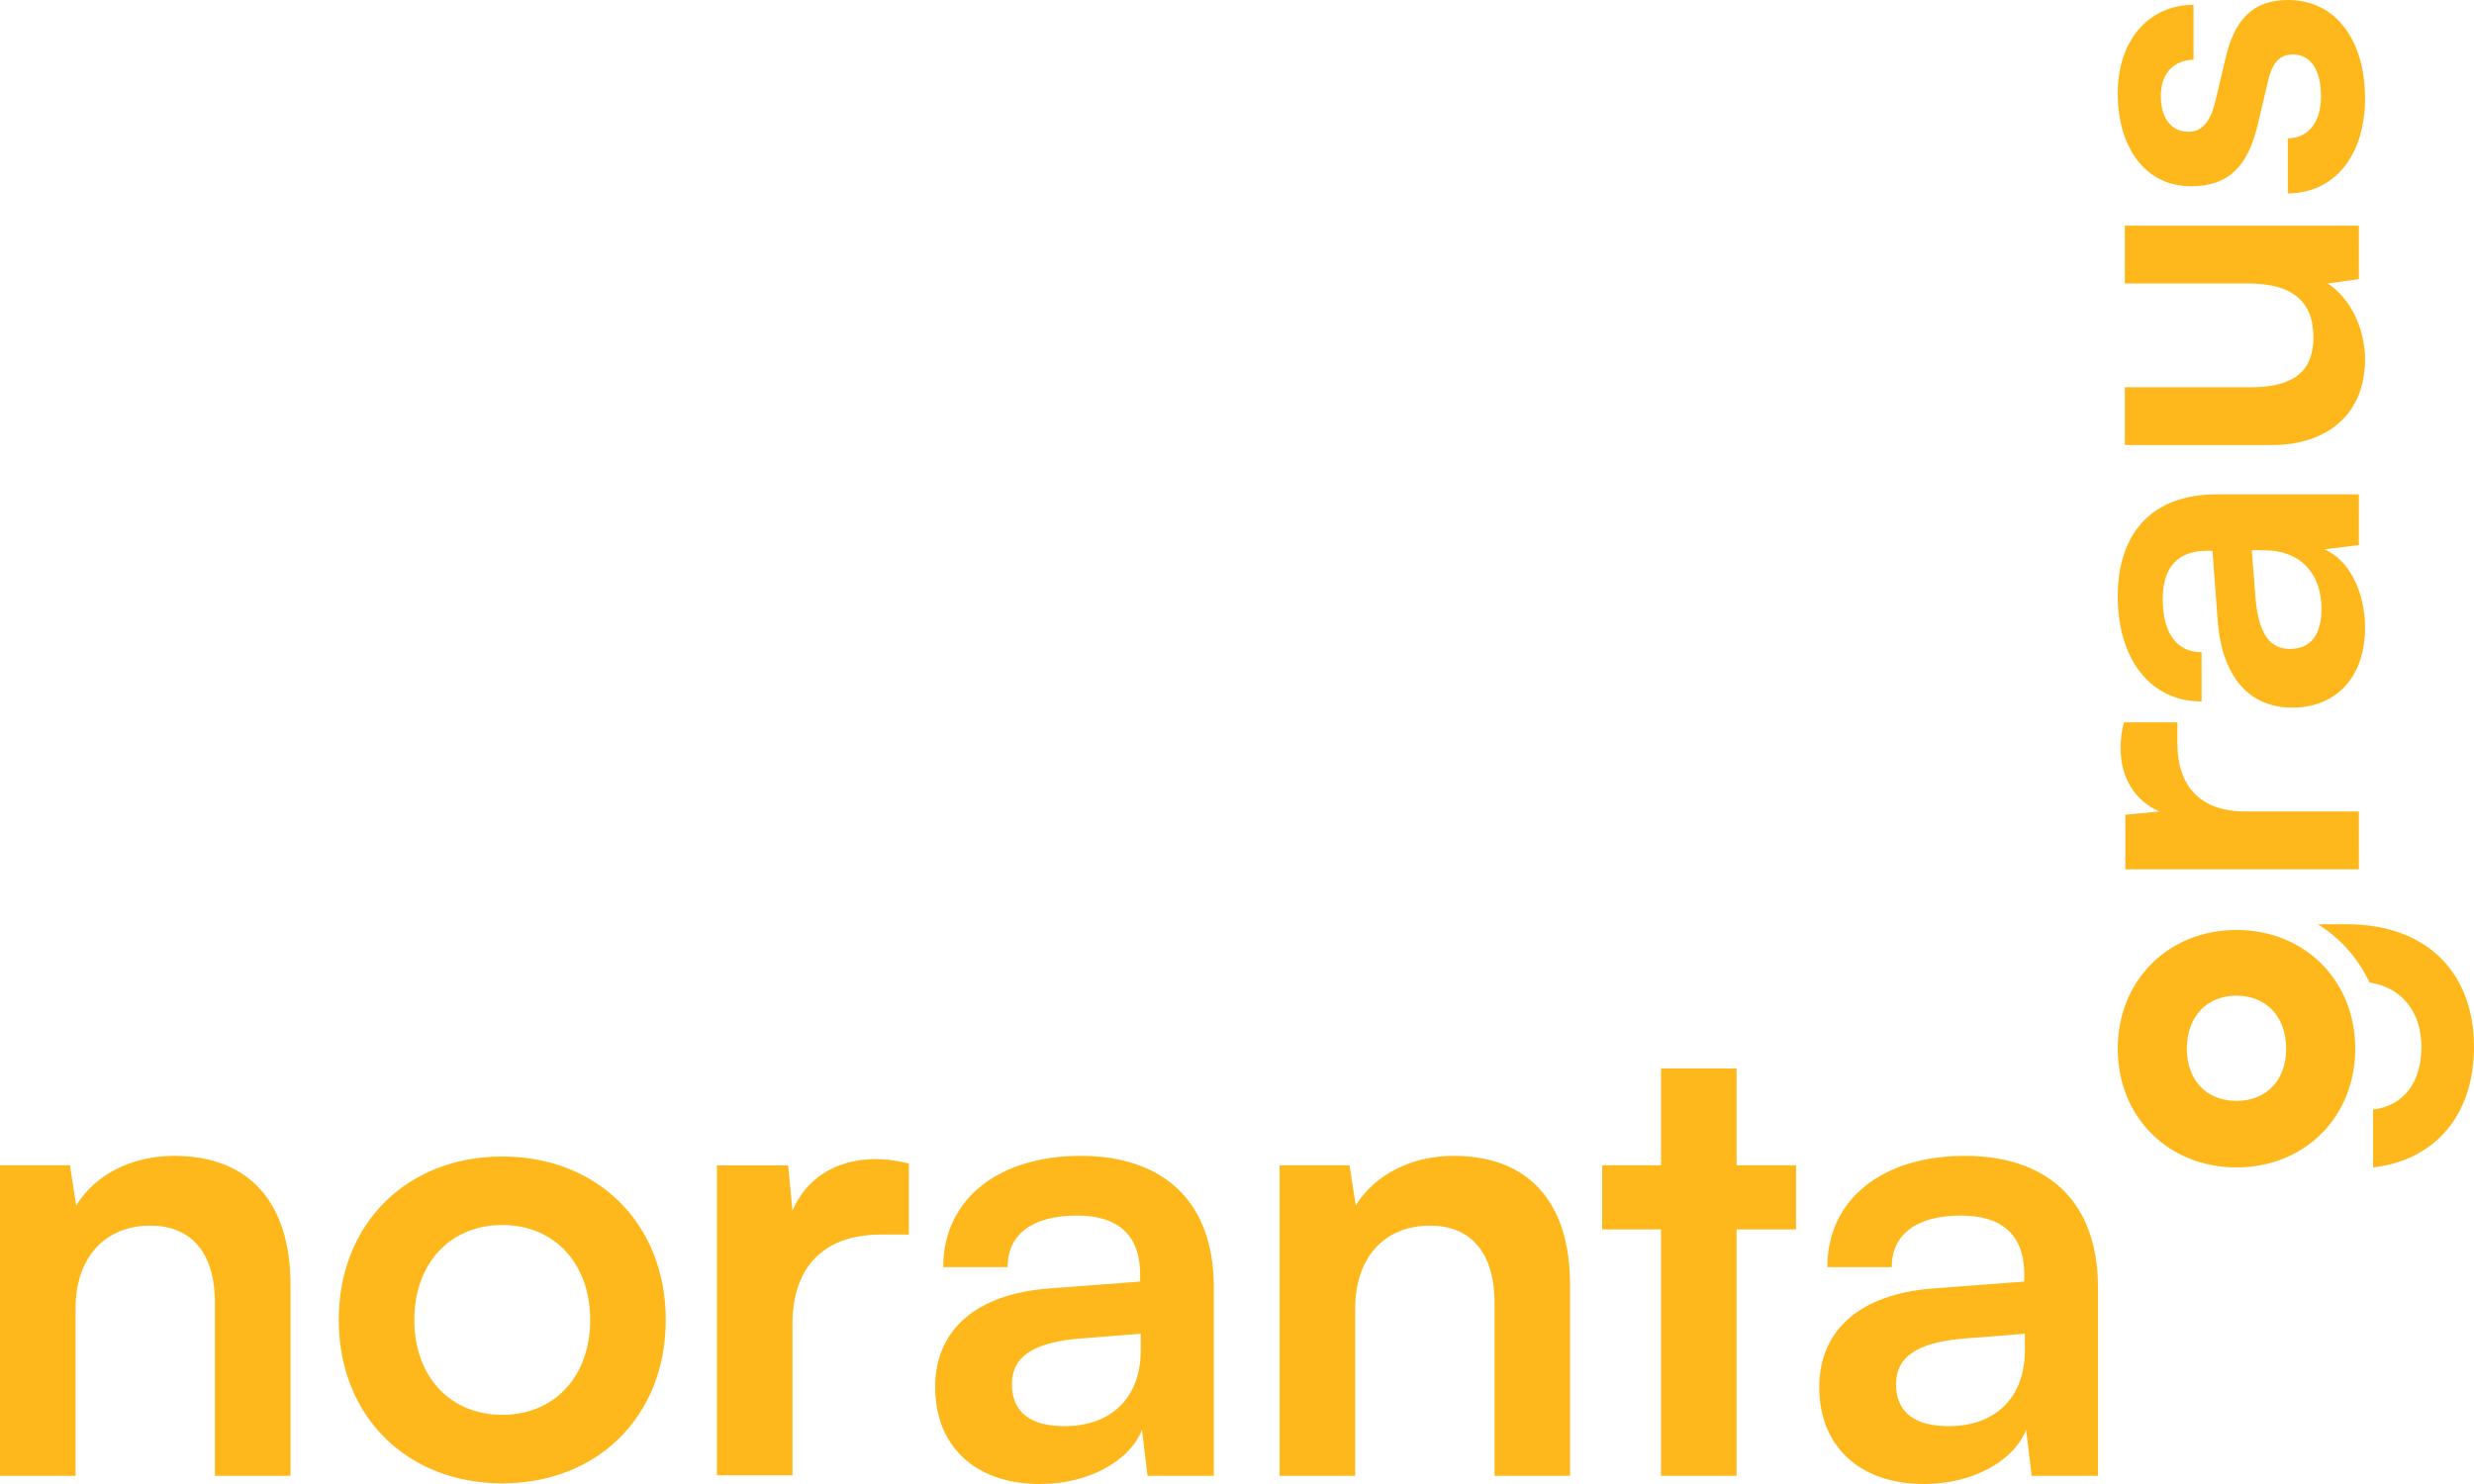
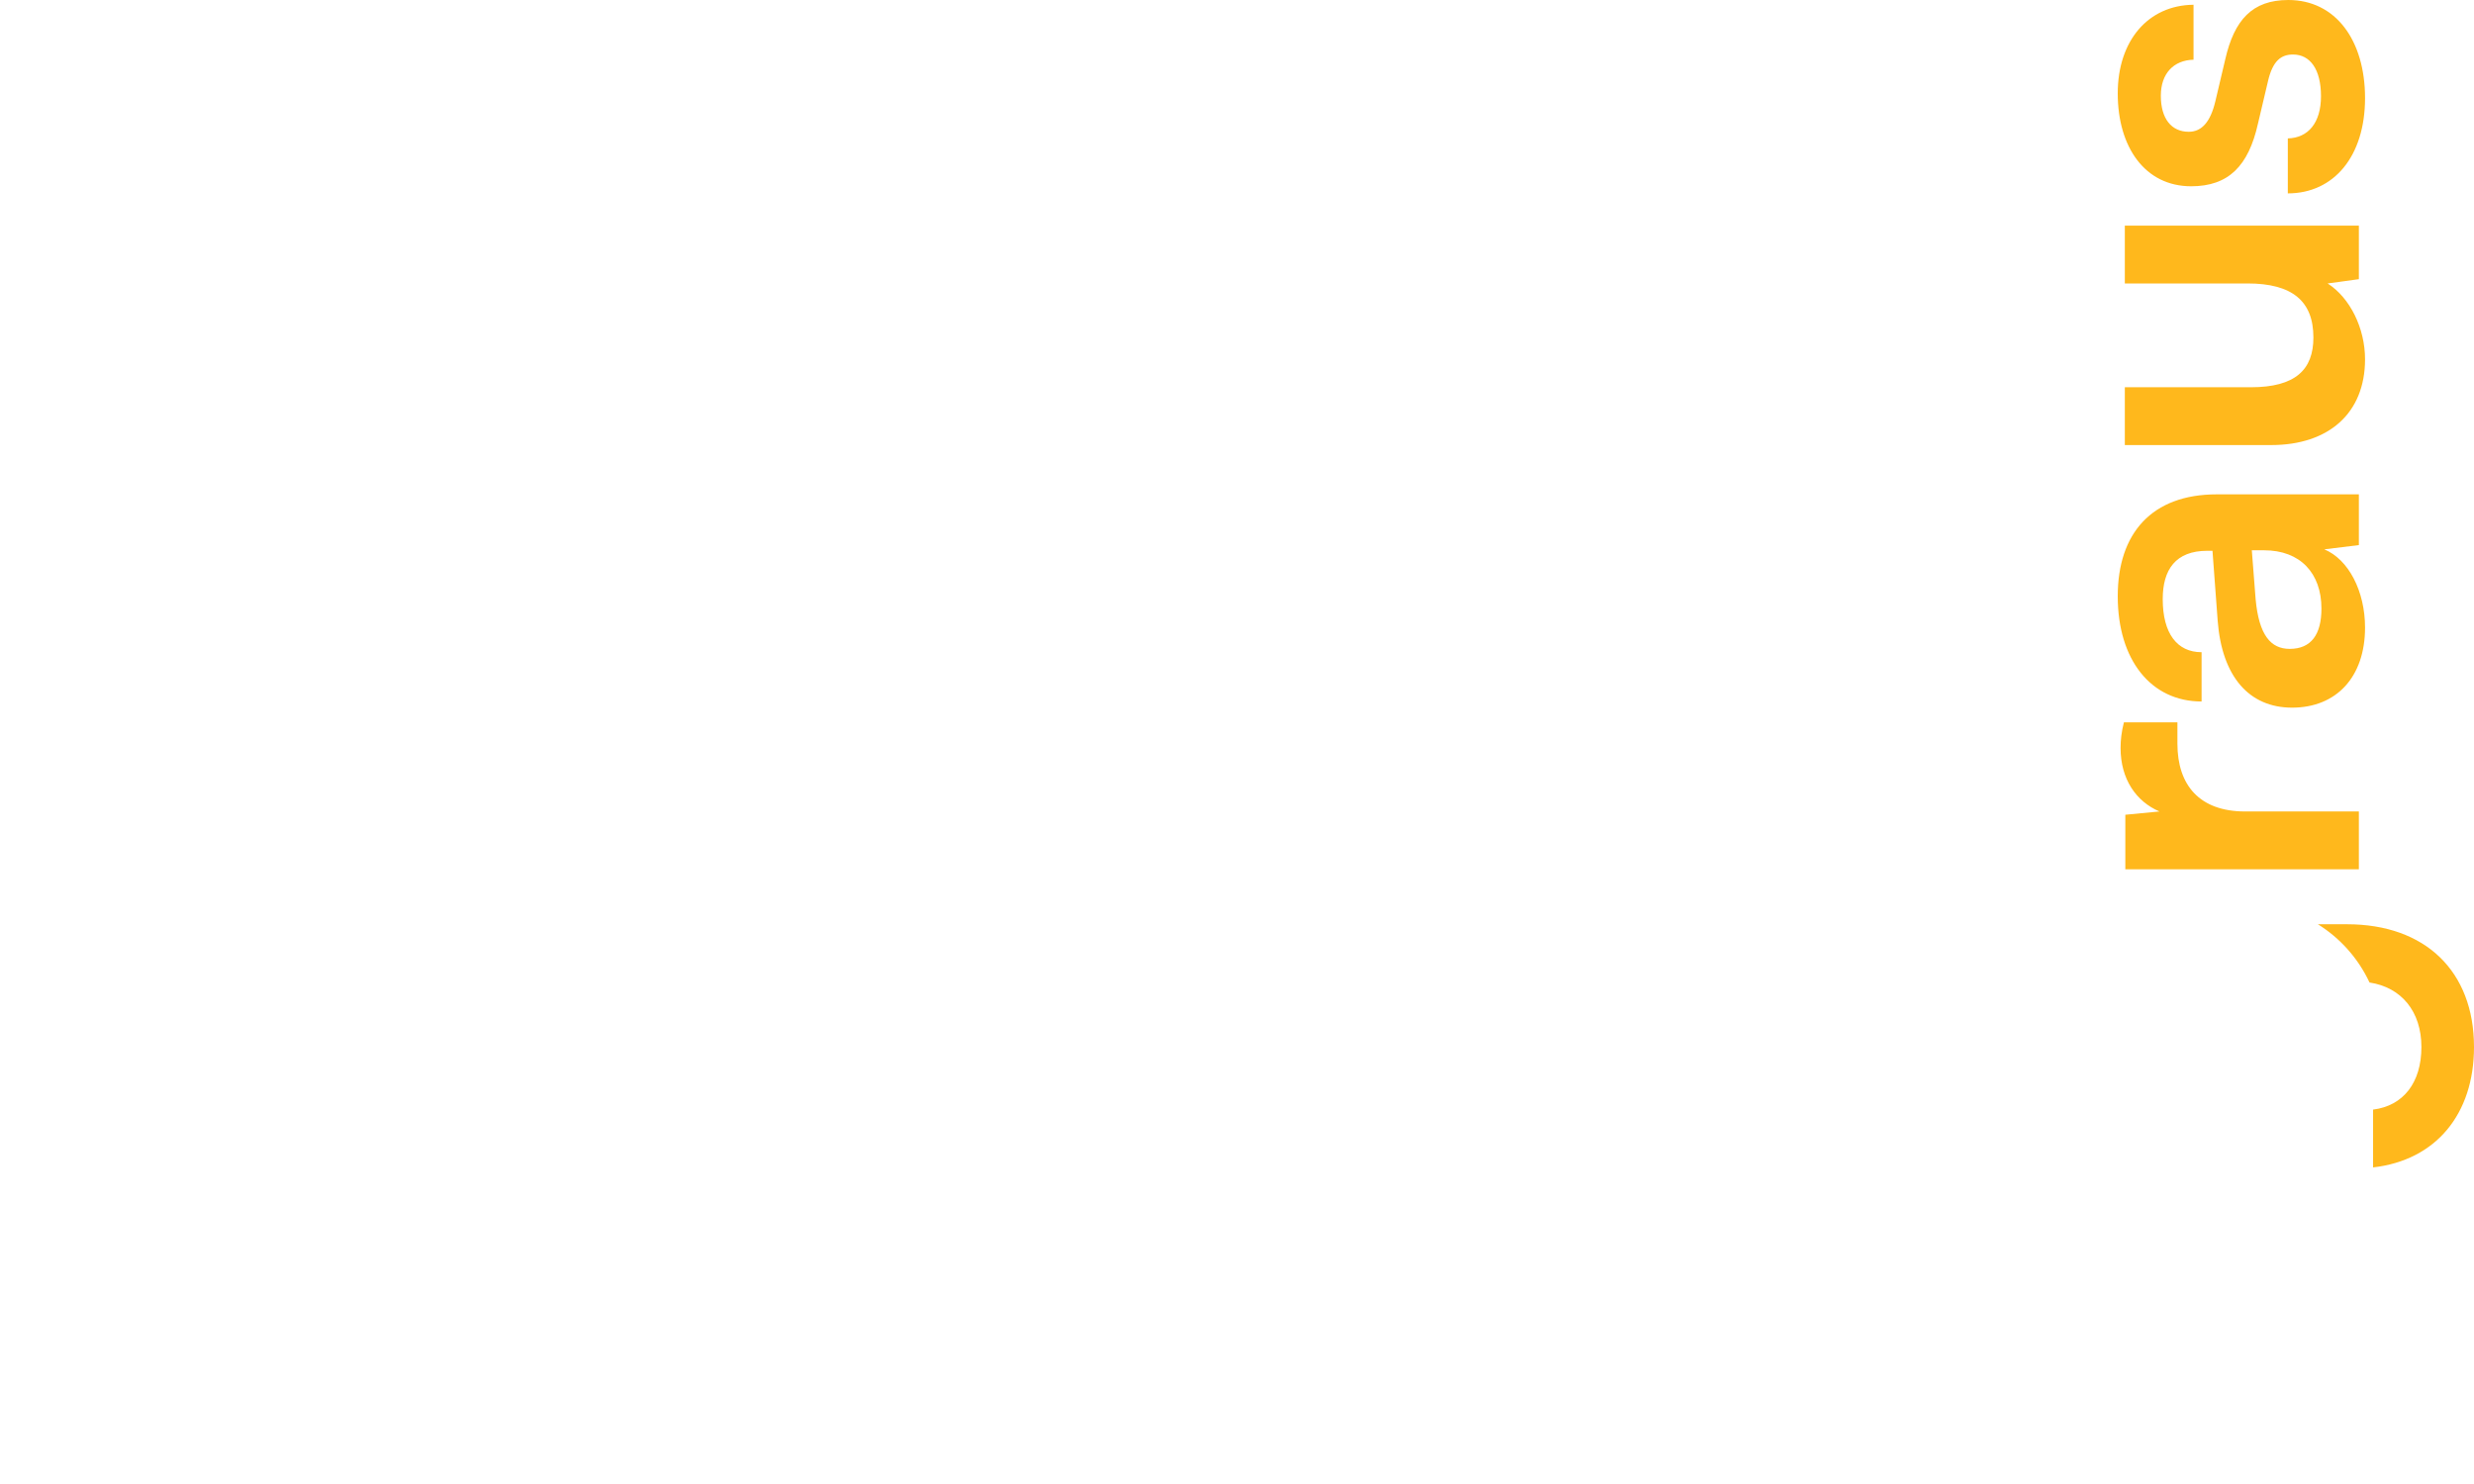
<svg xmlns="http://www.w3.org/2000/svg" width="125px" height="75px" viewBox="0 0 125 75">
  <title>logo_v</title>
  <g id="Welcome" stroke="none" stroke-width="1" fill="none" fill-rule="evenodd">
    <g id="Desktop-HD" transform="translate(-1225, -2773)" fill="#FFB81C" fill-rule="nonzero">
      <g id="logo_v" transform="translate(1225, 2773)">
        <path d="M118.585,46.711 C122.535,46.711 125,49.084 125,52.916 C125,56.318 123.061,58.641 119.901,59 L119.901,56.078 C121.433,55.887 122.343,54.713 122.343,52.916 C122.343,51.121 121.334,49.898 119.722,49.655 C119.148,48.432 118.245,47.417 117.112,46.711 L118.585,46.711 Z M110.015,36.507 L110.015,37.584 C110.015,39.692 111.141,41.011 113.438,41.011 L119.183,41.011 L119.183,43.933 L107.383,43.933 L107.383,41.177 L109.107,41.011 C107.933,40.508 107.143,39.382 107.143,37.801 C107.143,37.393 107.191,36.986 107.311,36.507 L110.015,36.507 Z M119.183,24.984 L119.183,27.548 L117.436,27.763 C118.657,28.267 119.495,29.872 119.495,31.715 C119.495,34.231 118.034,35.764 115.808,35.764 C113.63,35.764 112.265,34.183 112.05,31.381 L111.787,27.836 L111.524,27.836 C109.92,27.836 109.273,28.793 109.273,30.278 C109.273,32.003 109.991,32.962 111.236,32.962 L111.236,35.453 C108.675,35.453 107,33.345 107,30.135 C107,26.949 108.722,24.984 112.002,24.984 L119.183,24.984 Z M114.396,27.811 L113.774,27.811 L113.966,30.278 C114.133,32.1 114.731,32.794 115.688,32.794 C116.766,32.794 117.292,32.075 117.292,30.758 C117.292,28.961 116.215,27.811 114.396,27.811 Z M119.183,11.403 L119.183,14.109 L117.604,14.325 C118.728,15.044 119.495,16.576 119.495,18.158 C119.495,20.888 117.651,22.493 114.755,22.493 L107.358,22.493 L107.358,19.571 L113.726,19.571 C115.976,19.571 116.886,18.684 116.886,17.056 C116.886,15.211 115.808,14.325 113.558,14.325 L107.358,14.325 L107.358,11.403 L119.183,11.403 Z M115.617,0 C118.01,0 119.495,2.036 119.495,4.958 C119.495,7.905 117.914,9.773 115.593,9.773 L115.593,6.995 C116.623,6.971 117.269,6.204 117.269,4.863 C117.269,3.498 116.718,2.755 115.856,2.755 C115.257,2.755 114.827,3.067 114.587,4.121 L114.084,6.252 C113.606,8.384 112.6,9.414 110.709,9.414 C108.387,9.414 107,7.45 107,4.719 C107,2.06 108.532,0.263 110.829,0.24 L110.829,3.018 C109.825,3.042 109.177,3.713 109.177,4.839 C109.177,5.989 109.705,6.66 110.59,6.66 C111.261,6.66 111.691,6.132 111.93,5.126 L112.433,2.995 C112.888,1.006 113.798,0 115.617,0 Z" id="Combined-Shape" />
-         <path d="M119,53 C119,49.553 116.447,47 113,47 C109.553,47 107,49.553 107,53 C107,56.447 109.553,59 113,59 C116.447,59 119,56.447 119,53 M115.51,53 C115.51,54.617 114.49,55.638 113,55.638 C111.468,55.638 110.49,54.574 110.49,53 C110.49,51.426 111.468,50.319 113,50.319 C114.49,50.319 115.51,51.383 115.51,53" id="Fill-15" />
-         <path d="M3.818,74.587 L3.818,66.136 C3.818,63.595 5.257,61.943 7.604,61.943 C9.575,61.943 10.858,63.213 10.858,65.85 L10.858,74.587 L14.676,74.587 L14.676,64.929 C14.676,60.862 12.673,58.416 8.793,58.416 C6.696,58.416 4.819,59.337 3.849,60.926 L3.536,58.893 L0,58.893 L0,74.587 L3.818,74.587 Z M17.116,66.708 C17.116,71.601 20.59,74.968 25.377,74.968 C30.165,74.968 33.638,71.601 33.638,66.708 C33.638,61.815 30.165,58.448 25.377,58.448 C20.59,58.448 17.116,61.815 17.116,66.708 L17.116,66.708 Z M20.934,66.708 C20.934,63.849 22.749,61.911 25.377,61.911 C28.006,61.911 29.82,63.849 29.82,66.708 C29.82,69.567 28.006,71.505 25.377,71.505 C22.749,71.505 20.934,69.567 20.934,66.708 L20.934,66.708 Z M45.922,58.803 C45.297,58.644 44.765,58.58 44.233,58.58 C42.167,58.58 40.697,59.629 40.04,61.185 L39.821,58.898 L36.222,58.898 L36.222,74.561 L40.04,74.561 L40.04,66.936 C40.04,63.886 41.761,62.393 44.514,62.393 L45.922,62.393 L45.922,58.803 Z M52.537,75 C54.946,75 57.042,73.888 57.7,72.268 L57.981,74.587 L61.329,74.587 L61.329,65.056 C61.329,60.703 58.763,58.416 54.602,58.416 C50.409,58.416 47.655,60.64 47.655,64.039 L50.909,64.039 C50.909,62.387 52.161,61.434 54.414,61.434 C56.354,61.434 57.606,62.292 57.606,64.421 L57.606,64.77 L52.975,65.12 C49.314,65.405 47.248,67.216 47.248,70.107 C47.248,73.062 49.251,75 52.537,75 L52.537,75 Z M53.788,72.077 C52.067,72.077 51.128,71.378 51.128,69.949 C51.128,68.678 52.036,67.884 54.414,67.661 L57.637,67.407 L57.637,68.233 C57.637,70.648 56.135,72.077 53.788,72.077 L53.788,72.077 Z M68.47,74.587 L68.47,66.136 C68.47,63.595 69.91,61.943 72.256,61.943 C74.228,61.943 75.511,63.213 75.511,65.85 L75.511,74.587 L79.328,74.587 L79.328,64.929 C79.328,60.862 77.326,58.416 73.445,58.416 C71.349,58.416 69.472,59.337 68.501,60.926 L68.189,58.893 L64.653,58.893 L64.653,74.587 L68.47,74.587 Z M87.742,74.587 L87.742,62.133 L90.746,62.133 L90.746,58.893 L87.742,58.893 L87.742,54 L83.924,54 L83.924,58.893 L80.951,58.893 L80.951,62.133 L83.924,62.133 L83.924,74.587 L87.742,74.587 Z M97.207,75 C99.617,75 101.713,73.888 102.37,72.268 L102.652,74.587 L106,74.587 L106,65.056 C106,60.703 103.434,58.416 99.272,58.416 C95.079,58.416 92.326,60.64 92.326,64.039 L95.58,64.039 C95.58,62.387 96.832,61.434 99.085,61.434 C101.025,61.434 102.276,62.292 102.276,64.421 L102.276,64.77 L97.645,65.12 C93.984,65.405 91.919,67.216 91.919,70.107 C91.919,73.062 93.922,75 97.207,75 L97.207,75 Z M98.459,72.077 C96.738,72.077 95.799,71.378 95.799,69.949 C95.799,68.678 96.707,67.884 99.085,67.661 L102.308,67.407 L102.308,68.233 C102.308,70.648 100.806,72.077 98.459,72.077 L98.459,72.077 Z" id="Fill-17" />
      </g>
    </g>
  </g>
</svg>